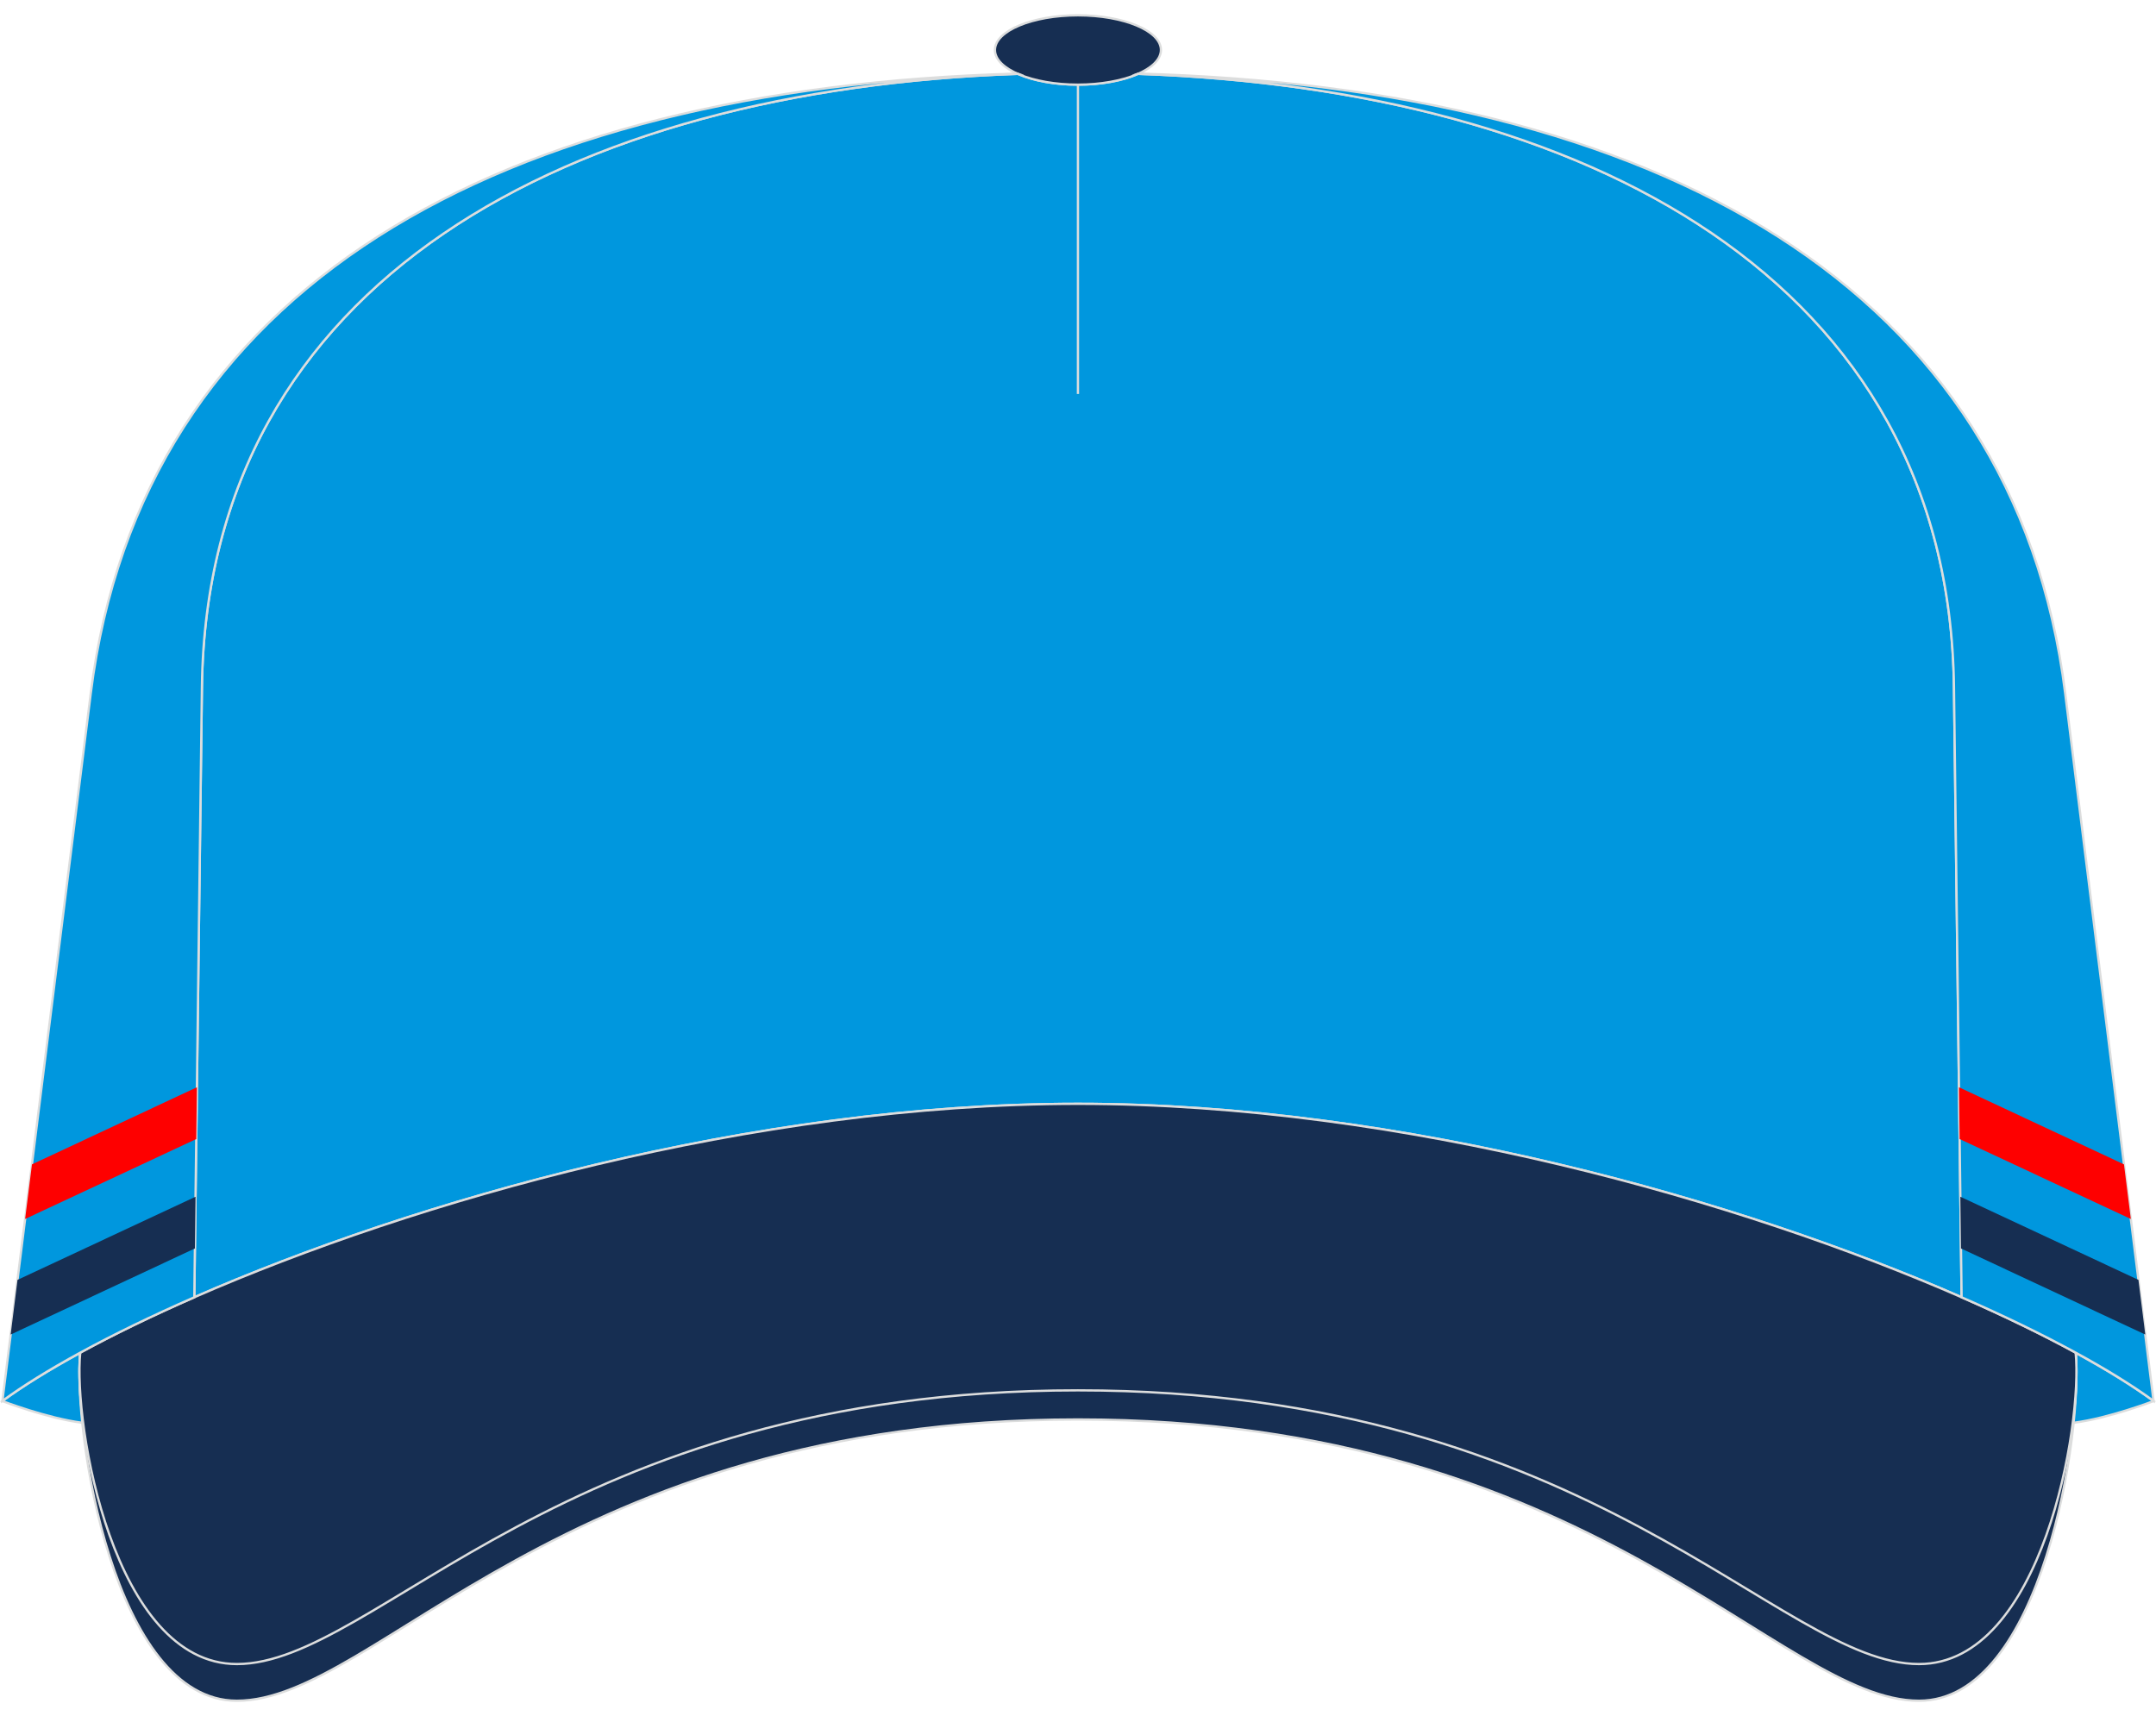
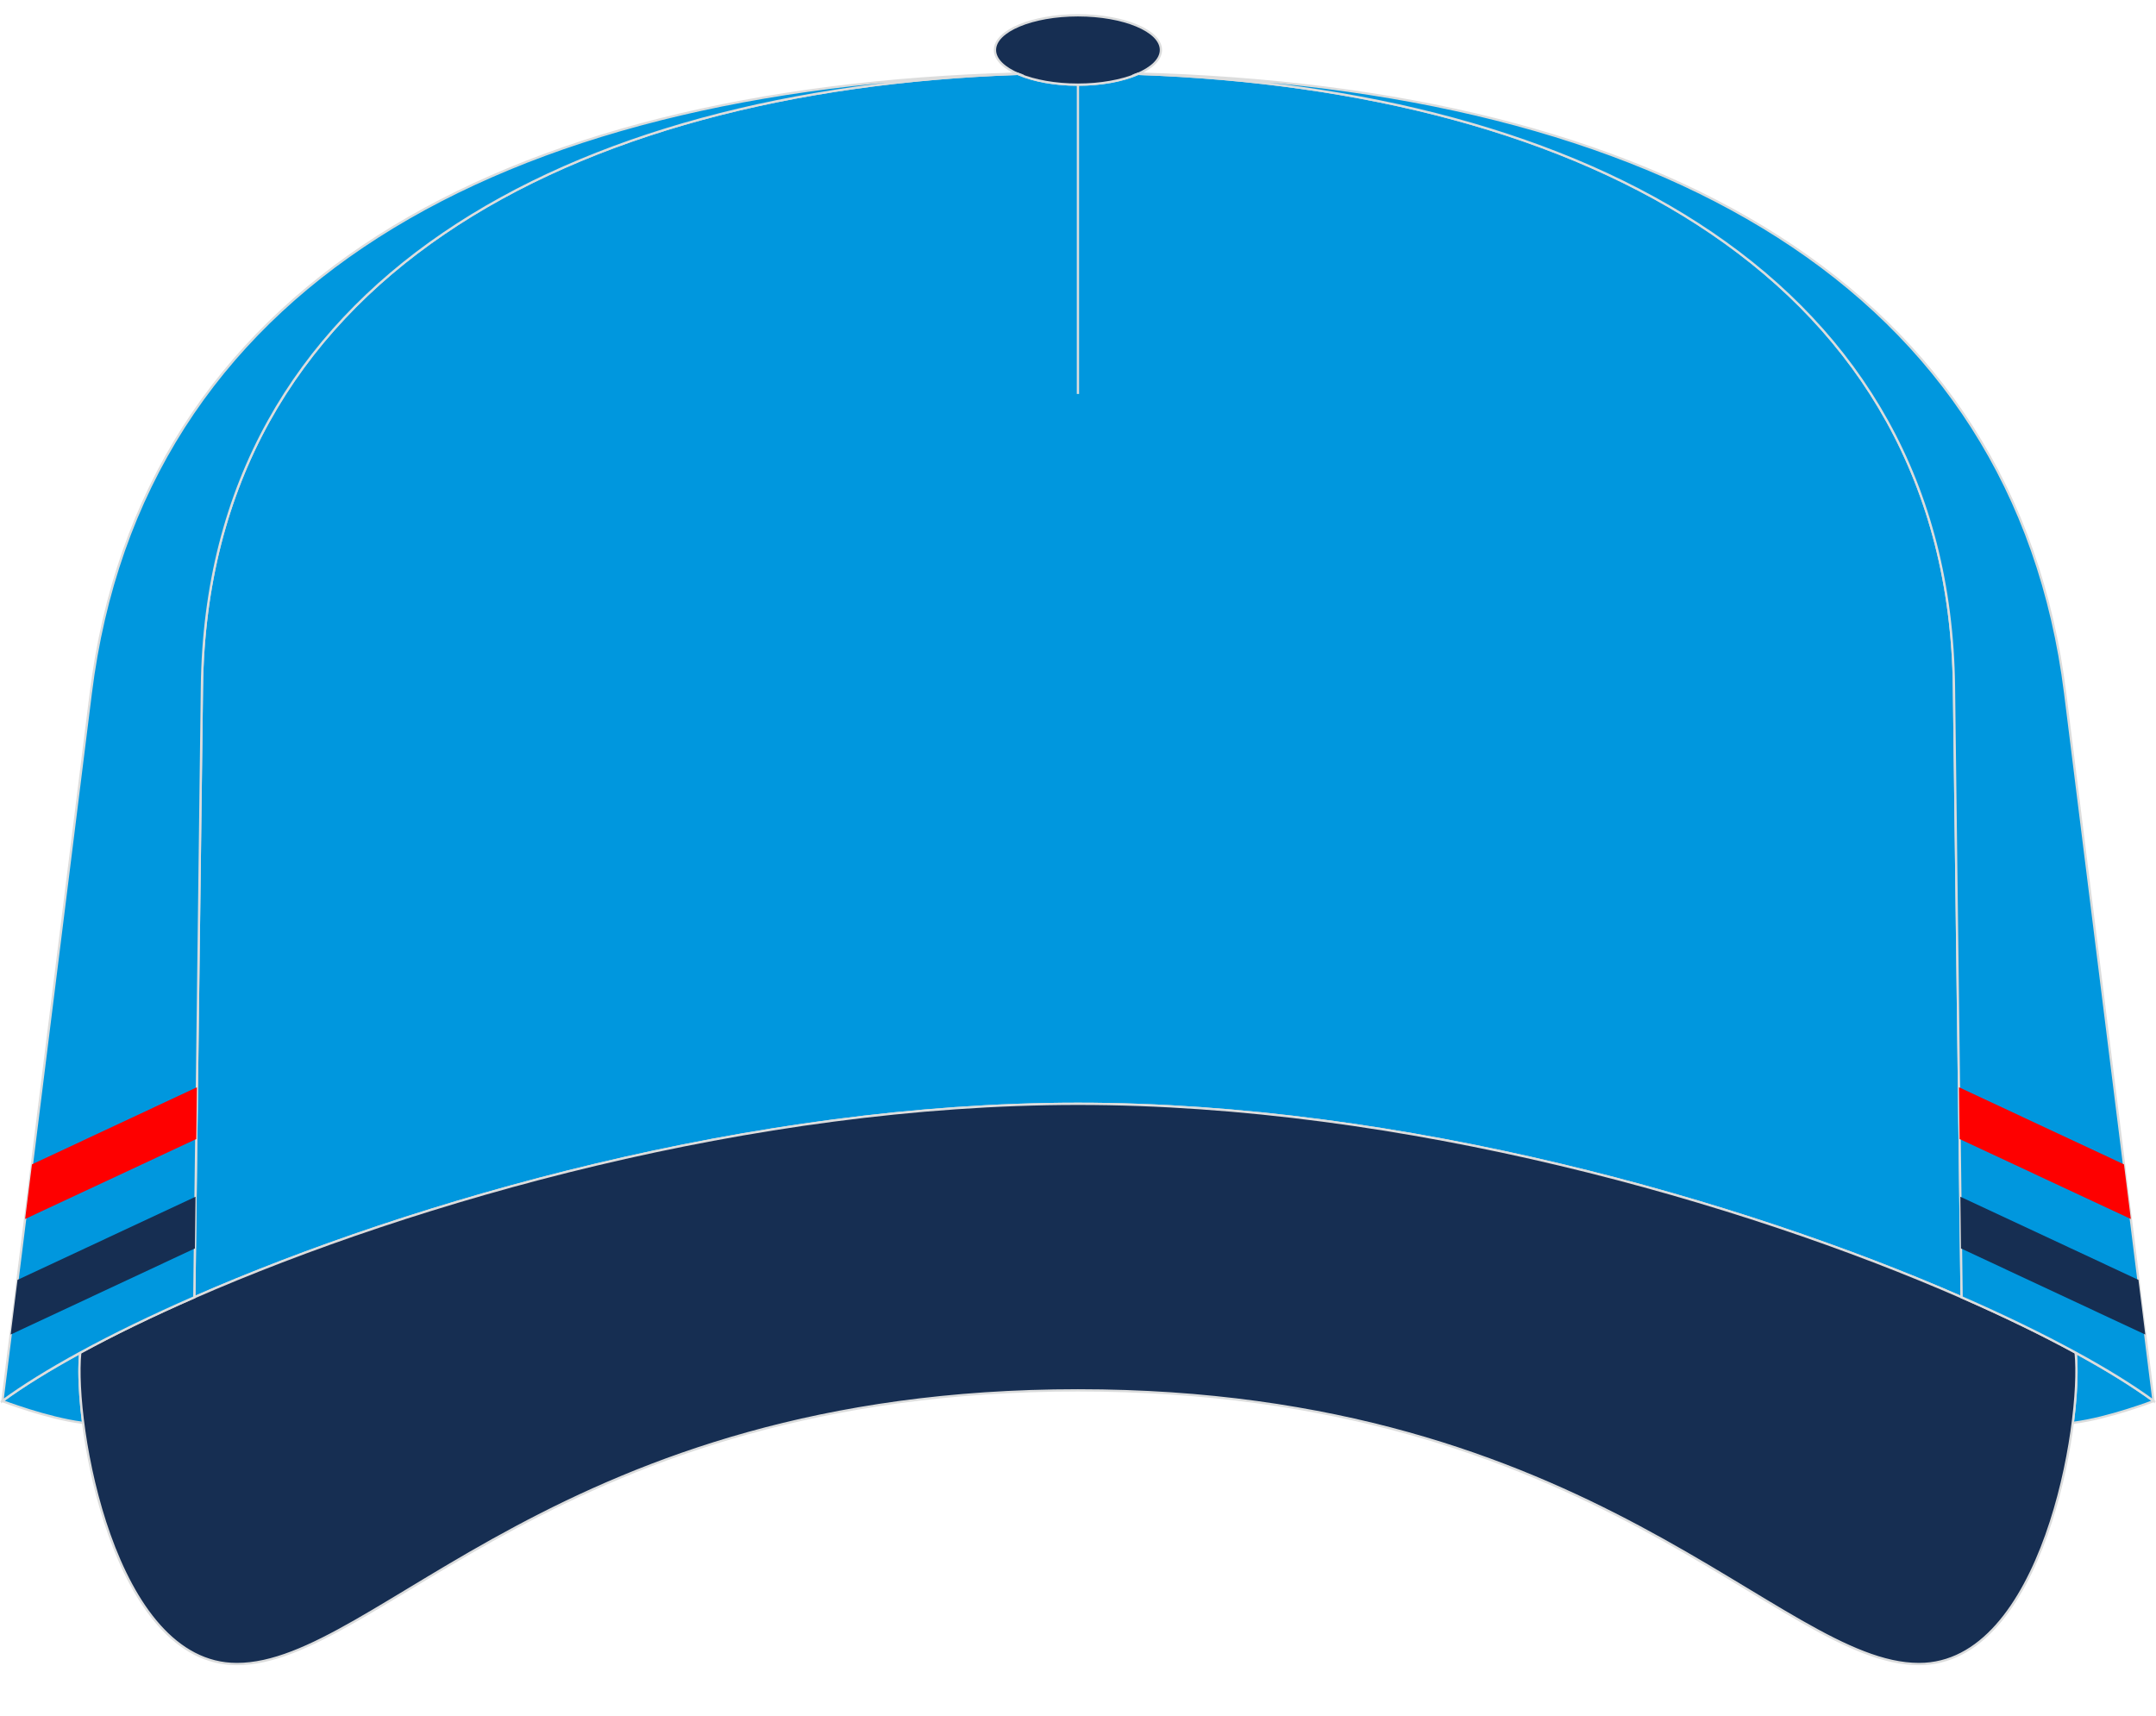
<svg xmlns="http://www.w3.org/2000/svg" version="1.1" id="图层_1" x="0px" y="0px" width="377.5px" height="300.5px" viewBox="0 0 377.76 295.74" enable-background="new 0 0 377.76 295.74" xml:space="preserve">
  <g>
    <g>
      <path fill-rule="evenodd" clip-rule="evenodd" fill="#0097DE" stroke="#DCDDDD" stroke-width="0.4" stroke-miterlimit="22.926" d="    M14.55,246.7c-0.42-3.28-0.62-6.27-0.63-8.74c0-1.28,0.04-2.42,0.14-3.39c-5.47,2.98-10.06,5.84-13.65,8.46c0,0,7.88,3.02,14,3.8    C14.46,246.79,14.51,246.74,14.55,246.7z" />
      <path fill-rule="evenodd" clip-rule="evenodd" fill="#0097DE" stroke="#DCDDDD" stroke-width="0.4" stroke-miterlimit="22.926" d="    M363.2,246.7c0.42-3.28,0.62-6.27,0.63-8.74c0-1.28-0.04-2.42-0.14-3.39c5.47,2.98,10.06,5.84,13.65,8.46c0,0-7.88,3.02-14,3.8    C363.29,246.79,363.24,246.74,363.2,246.7z" />
    </g>
-     <path fill-rule="evenodd" clip-rule="evenodd" fill="#162E52" stroke="#DCDDDD" stroke-width="0.4" stroke-miterlimit="22.926" d="   M188.87,190.94c-57.05,0-116.34,18.8-154.83,37.35c-7.51,3.62-14.23,2.79-19.98,6.24c-1.26,13.82,5.81,61.01,27.44,61.01   c24.57,0,56.77-49.29,147.37-49.29s122.8,49.29,147.37,49.29c21.63,0,28.71-47.19,27.44-61.01c-5.75-3.46-12.47-2.63-19.98-6.24   C305.21,209.75,245.92,190.94,188.87,190.94z" />
    <path fill-rule="evenodd" clip-rule="evenodd" fill="#0097DE" stroke="#DCDDDD" stroke-width="0.4" stroke-miterlimit="22.926" d="   M199.42,10.46c-2.65,1.17-6.4,1.89-10.55,1.89c-4.15,0-7.9-0.73-10.55-1.89C99.85,13.17,36.27,46.51,35.38,117.85l-1.23,98.17   l-0.11,8.82c38.49-16.83,97.78-33.9,154.83-33.9s116.34,17.07,154.83,33.9l-0.11-8.82l-1.23-98.17   C341.47,46.51,277.89,13.17,199.42,10.46z" />
    <path fill-rule="evenodd" clip-rule="evenodd" fill="#162E52" stroke="#DCDDDD" stroke-width="0.4" stroke-miterlimit="22.926" d="   M188.87,190.94c-57.05,0-116.34,17.07-154.83,33.9c-7.51,3.28-14.23,6.56-19.98,9.7c-1.26,12.54,5.81,54.57,27.44,54.57   c24.57,0,56.77-47.96,147.37-47.96s122.8,47.96,147.37,47.96c21.63,0,28.71-42.03,27.44-54.57c-5.75-3.14-12.47-6.41-19.98-9.7   C305.21,208.01,245.92,190.94,188.87,190.94z" />
    <line fill="none" stroke="#DCDDDD" stroke-width="0.4" stroke-miterlimit="22.926" x1="188.87" y1="66.55" x2="188.87" y2="10.28" />
    <path fill-rule="evenodd" clip-rule="evenodd" fill="#162E52" stroke="#DCDDDD" stroke-width="0.4" stroke-miterlimit="22.926" d="   M188.87,12.35c8.01,0,14.54-2.73,14.54-6.08s-6.53-6.07-14.54-6.07s-14.54,2.73-14.54,6.08C174.33,9.63,180.86,12.35,188.87,12.35z   " />
    <path fill-rule="evenodd" clip-rule="evenodd" fill="#0097DE" stroke="#DCDDDD" stroke-width="0.4" stroke-miterlimit="22.926" d="   M34.15,216.02l1.23-98.17C36.27,46.51,99.85,13.17,178.32,10.46c-0.03-0.01-0.06-0.02-0.08-0.04   C87.13,12.91,24.78,47.82,15.9,119.03L0.42,243c3.58-2.62,8.18-5.48,13.65-8.46c5.75-3.14,12.47-6.41,19.98-9.7L34.15,216.02z" />
    <polygon fill-rule="evenodd" clip-rule="evenodd" fill="#162E52" points="34.15,216.02 34.26,207.22 3.07,221.79 1.87,231.37    34.15,216.28  " />
    <polygon fill-rule="evenodd" clip-rule="evenodd" fill="#FE0000" points="34.39,197.11 34.5,188.04 5.6,201.55 4.4,211.12  " />
    <path fill-rule="evenodd" clip-rule="evenodd" fill="#0097DE" stroke="#DCDDDD" stroke-width="0.4" stroke-miterlimit="22.926" d="   M343.59,216.02l-1.23-98.17c-0.89-71.34-64.47-104.68-142.94-107.39c0.03-0.01,0.06-0.02,0.08-0.04   c91.11,2.49,153.46,37.4,162.35,108.61L377.33,243c-3.58-2.62-8.18-5.48-13.65-8.46c-5.75-3.14-12.47-6.41-19.98-9.7L343.59,216.02   z" />
    <polygon fill-rule="evenodd" clip-rule="evenodd" fill="#162E52" points="343.59,216.02 343.48,207.22 374.68,221.79    375.88,231.37 343.59,216.28  " />
    <polygon fill-rule="evenodd" clip-rule="evenodd" fill="#FE0000" points="343.35,197.11 343.24,188.04 372.15,201.55    373.35,211.12  " />
  </g>
</svg>